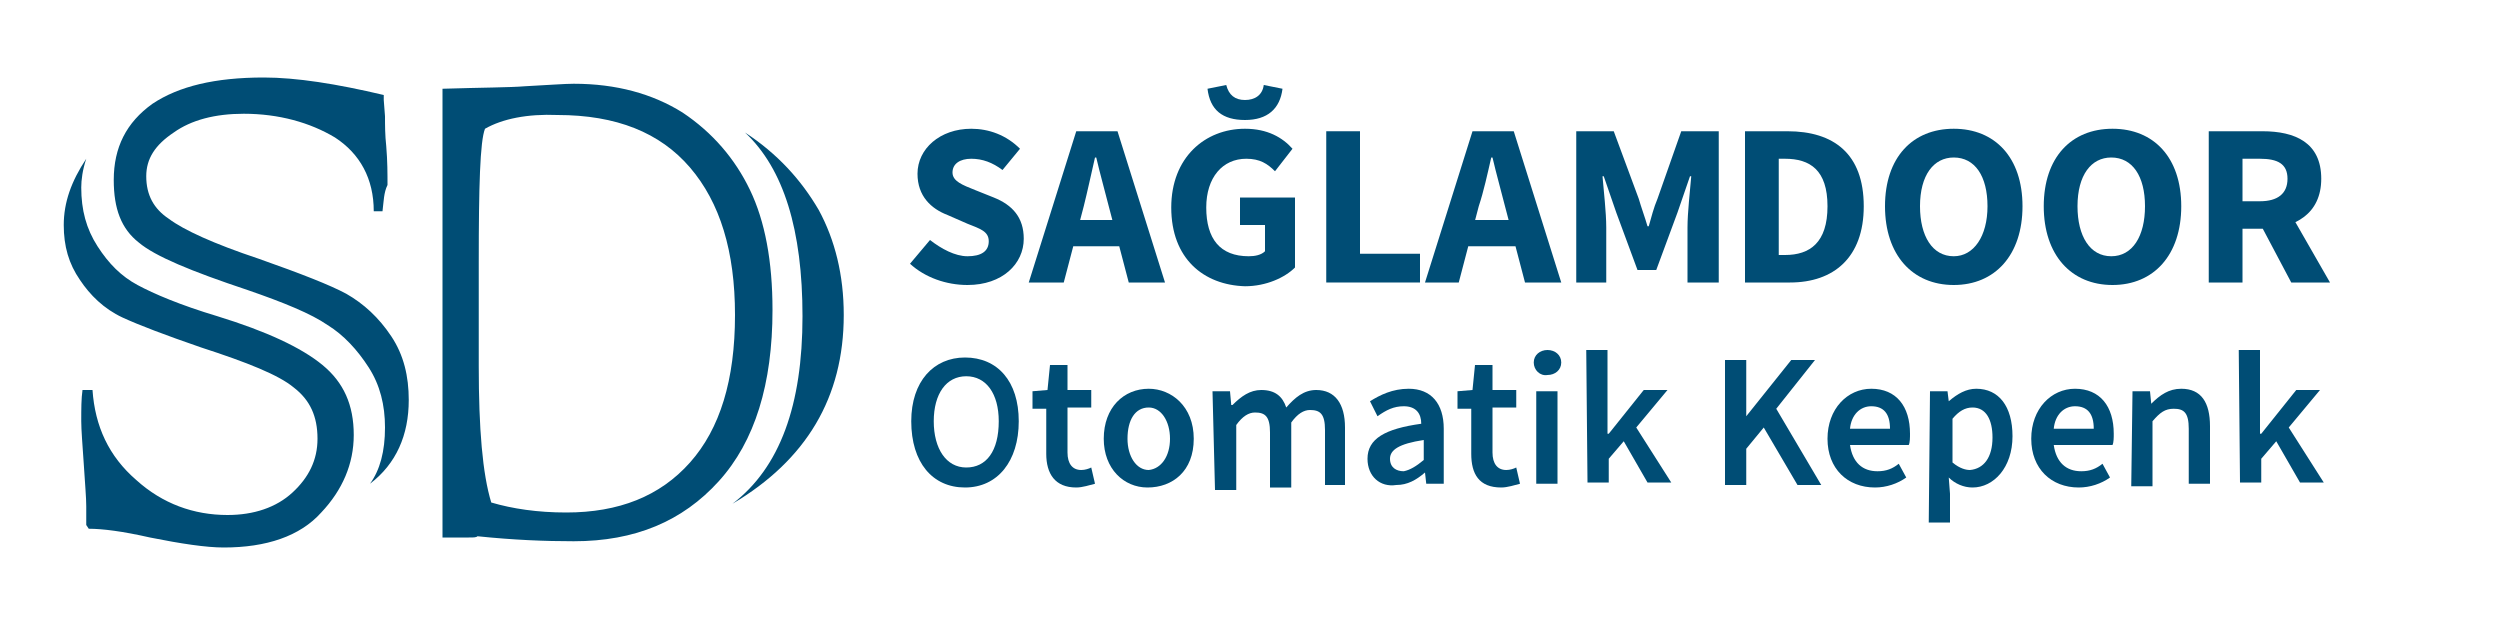
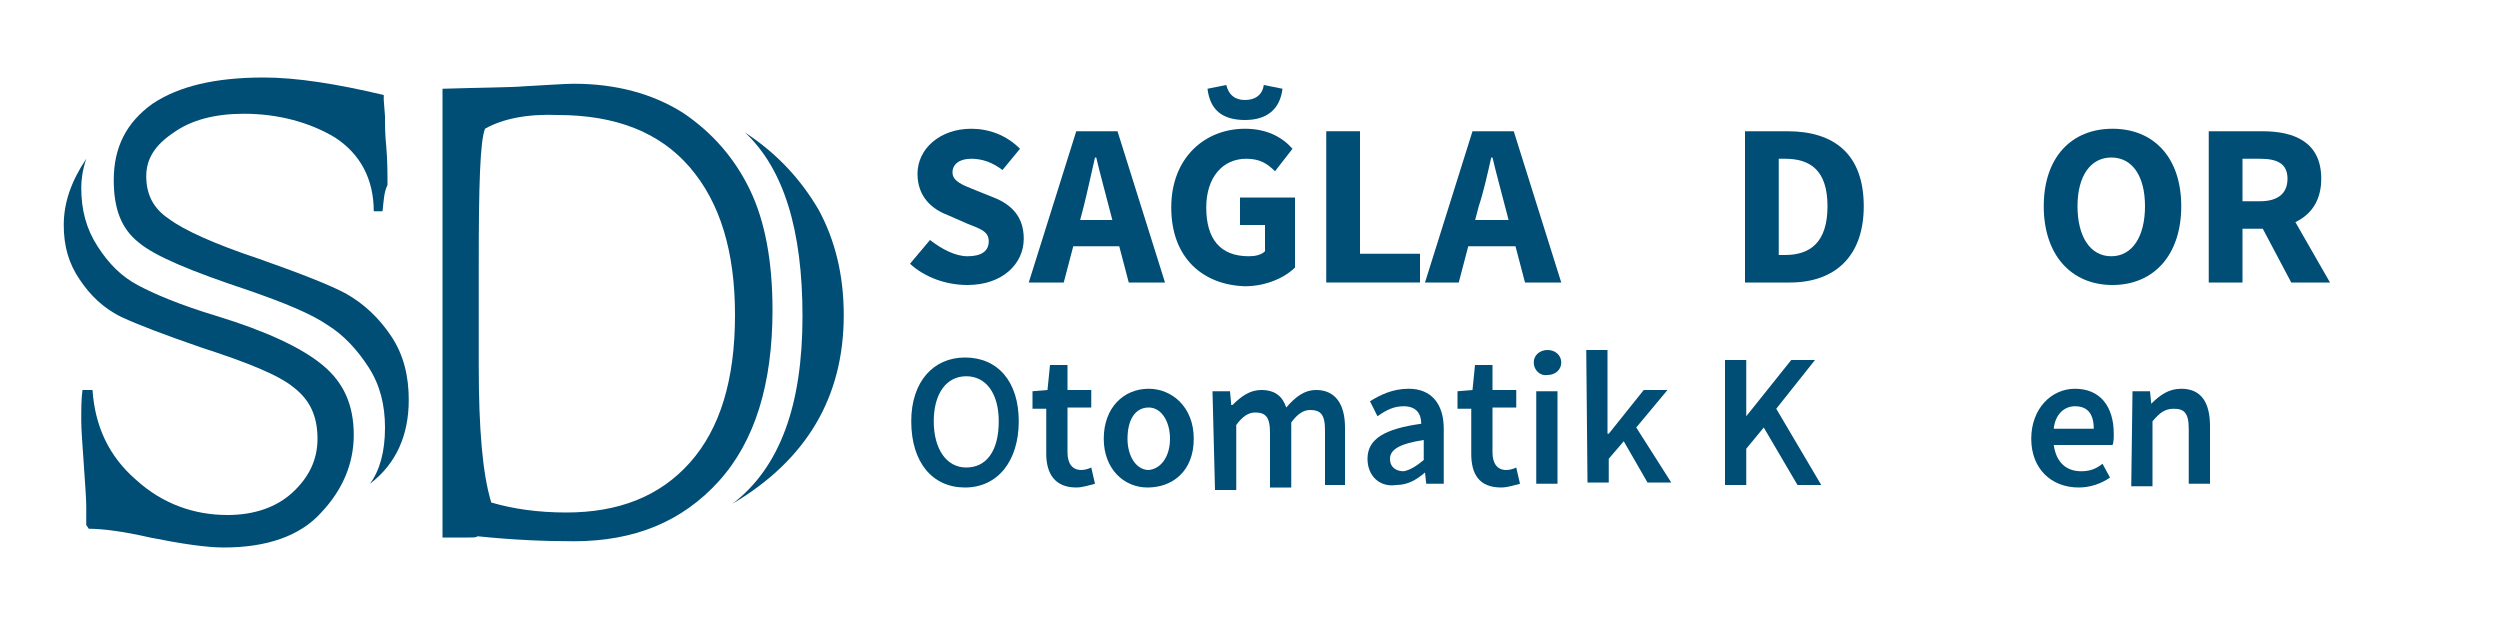
<svg xmlns="http://www.w3.org/2000/svg" version="1.1" id="katman_1" x="0px" y="0px" viewBox="0 0 200 50" style="enable-background:new 0 0 200 50;" xml:space="preserve">
  <style type="text/css">
	.st0{fill:#004D75;}
</style>
  <g>
    <path class="st0" d="M6.6,31.2h0.8c0.2,2.9,1.3,5.3,3.5,7.2c2.1,1.9,4.6,2.8,7.3,2.8c2.1,0,3.9-0.6,5.2-1.8c1.3-1.2,2-2.6,2-4.3   c0-1.8-0.6-3.1-1.9-4.1c-1.2-1-3.7-2-7.4-3.2c-2.9-1-5-1.8-6.3-2.4c-1.5-0.7-2.6-1.8-3.4-3c-0.9-1.3-1.3-2.7-1.3-4.4   c0-1.8,0.6-3.5,1.8-5.3c-0.3,0.9-0.4,1.7-0.4,2.3c0,1.8,0.4,3.3,1.3,4.7s1.9,2.4,3.2,3.1s3.4,1.6,6.4,2.5c3.9,1.2,6.7,2.5,8.4,3.9   c1.7,1.4,2.5,3.2,2.5,5.6c0,2.3-0.9,4.4-2.6,6.2c-1.7,1.9-4.4,2.8-7.8,2.8c-1.4,0-3.4-0.3-5.9-0.8c-2.2-0.5-3.8-0.7-4.9-0.7L6.9,42   c0-0.4,0-0.9,0-1.5c0-0.7-0.1-1.8-0.2-3.4c-0.1-1.5-0.2-2.7-0.2-3.4C6.5,32.7,6.5,31.9,6.6,31.2z M30.6,16.9h-0.7   c0-2.6-1.1-4.6-3.1-5.9c-2-1.2-4.5-1.9-7.3-1.9c-2.3,0-4.2,0.5-5.6,1.5c-1.5,1-2.2,2.1-2.2,3.5c0,1.5,0.6,2.6,1.8,3.4   c1.2,0.9,3.6,2,7.2,3.2c3.4,1.2,5.7,2.1,7,2.8c1.4,0.8,2.6,1.9,3.6,3.4c1,1.5,1.4,3.2,1.4,5.1c0,2.8-1,5.1-3.1,6.7   c0.8-1.1,1.2-2.6,1.2-4.5c0-1.8-0.4-3.4-1.3-4.8s-2-2.6-3.3-3.4c-1.3-0.9-3.5-1.8-6.4-2.8c-4.5-1.5-7.4-2.7-8.7-3.8   c-1.4-1.1-2-2.7-2-5c0-2.6,1-4.6,3.1-6.1c2.1-1.4,5-2.1,8.9-2.1c2.6,0,5.8,0.5,9.6,1.4V8l0.1,1.3c0,0.7,0,1.5,0.1,2.4   c0.1,1.2,0.1,2.2,0.1,3.1C30.7,15.4,30.7,16.1,30.6,16.9z" />
    <path class="st0" d="M37.5,43h-2.1V7.1C38.6,7,40.8,7,42,6.9c1.9-0.1,3.2-0.2,3.9-0.2c3.4,0,6.3,0.8,8.7,2.3   c2.4,1.6,4.2,3.7,5.4,6.2s1.8,5.7,1.8,9.6c0,5.9-1.4,10.5-4.3,13.7c-2.9,3.2-6.7,4.8-11.6,4.8c-2.3,0-4.8-0.1-7.7-0.4   C38.1,43,37.9,43,37.5,43z M38.8,10.3c-0.4,1-0.5,4.6-0.5,10.7v8.3c0,5,0.3,8.6,1,10.9c1.7,0.5,3.7,0.8,6,0.8c4.2,0,7.5-1.3,9.9-4   c2.4-2.7,3.6-6.6,3.6-11.8c0-5.1-1.2-9-3.6-11.8c-2.4-2.8-5.9-4.2-10.6-4.2C42.2,9.1,40.2,9.5,38.8,10.3z M58.6,40.3   c3.8-2.9,5.6-7.9,5.6-15c0-6.9-1.5-11.8-4.6-14.7c2.6,1.7,4.5,3.8,5.9,6.2c1.3,2.4,2,5.2,2,8.4C67.5,31.8,64.5,36.8,58.6,40.3z" />
  </g>
  <g>
    <path class="st0" d="M72.8,21.1l1.6-1.9c0.9,0.7,2,1.3,3,1.3c1.1,0,1.7-0.4,1.7-1.2c0-0.8-0.7-1-1.7-1.4l-1.6-0.7   c-1.3-0.5-2.4-1.5-2.4-3.3c0-2,1.8-3.6,4.3-3.6c1.4,0,2.8,0.5,3.9,1.6l-1.4,1.7c-0.8-0.6-1.6-0.9-2.5-0.9s-1.5,0.4-1.5,1.1   c0,0.7,0.8,1,1.8,1.4l1.5,0.6c1.5,0.6,2.4,1.6,2.4,3.3c0,2-1.7,3.7-4.5,3.7C75.7,22.8,74,22.2,72.8,21.1z" />
    <path class="st0" d="M86.1,10.5h3.3l3.8,12.1h-2.9l-1.6-6.1c-0.3-1.2-0.7-2.6-1-3.9h-0.1c-0.3,1.3-0.6,2.7-0.9,3.9l-1.6,6.1h-2.8   L86.1,10.5z M84.8,17.6h5.8v2.1h-5.8V17.6z" />
    <path class="st0" d="M93.7,16.6c0-4,2.7-6.3,5.9-6.3c1.8,0,3,0.7,3.8,1.6l-1.4,1.8c-0.6-0.6-1.2-1-2.3-1c-1.9,0-3.2,1.5-3.2,3.9   c0,2.5,1.1,3.9,3.4,3.9c0.5,0,1-0.1,1.3-0.4V18h-2v-2.2h4.4v5.6c-0.8,0.8-2.3,1.5-4,1.5C96.3,22.8,93.7,20.7,93.7,16.6z M96.6,7.1   l1.5-0.3C98.3,7.6,98.8,8,99.6,8s1.4-0.4,1.5-1.2l1.5,0.3c-0.2,1.6-1.2,2.5-3,2.5S96.8,8.8,96.6,7.1z" />
    <path class="st0" d="M106.1,10.5h2.7v9.8h4.8v2.3h-7.5V10.5z" />
    <path class="st0" d="M117.8,10.5h3.3l3.8,12.1H122l-1.6-6.1c-0.3-1.2-0.7-2.6-1-3.9h-0.1c-0.3,1.3-0.6,2.7-1,3.9l-1.6,6.1H114   L117.8,10.5z M116.5,17.6h5.8v2.1h-5.8V17.6z" />
-     <path class="st0" d="M126.1,10.5h3l2,5.4c0.2,0.7,0.5,1.5,0.7,2.2h0.1c0.2-0.7,0.4-1.5,0.7-2.2l1.9-5.4h3v12.1H135v-4.4   c0-1.2,0.2-2.9,0.3-4.1h-0.1l-1,2.9l-1.7,4.6H131l-1.7-4.6l-1-2.9h-0.1c0.1,1.2,0.3,2.9,0.3,4.1v4.4h-2.4V10.5z" />
    <path class="st0" d="M139.6,10.5h3.4c3.7,0,6.1,1.8,6.1,6c0,4.1-2.4,6.1-5.9,6.1h-3.6V10.5z M142.8,20.4c2,0,3.4-1,3.4-3.9   s-1.4-3.8-3.4-3.8h-0.5v7.7H142.8z" />
-     <path class="st0" d="M150.8,16.5c0-3.9,2.2-6.2,5.5-6.2s5.5,2.3,5.5,6.2s-2.2,6.3-5.5,6.3S150.8,20.4,150.8,16.5z M159,16.5   c0-2.4-1-3.9-2.7-3.9c-1.6,0-2.7,1.4-2.7,3.9c0,2.4,1,4,2.7,4C157.9,20.5,159,18.9,159,16.5z" />
    <path class="st0" d="M163.5,16.5c0-3.9,2.2-6.2,5.5-6.2s5.5,2.3,5.5,6.2s-2.2,6.3-5.5,6.3S163.5,20.4,163.5,16.5z M171.6,16.5   c0-2.4-1-3.9-2.7-3.9c-1.6,0-2.7,1.4-2.7,3.9c0,2.4,1,4,2.7,4S171.6,18.9,171.6,16.5z" />
    <path class="st0" d="M176.7,10.5h4.3c2.6,0,4.7,0.9,4.7,3.8c0,2.8-2.1,4-4.7,4h-1.6v4.3h-2.7V10.5z M180.8,16.1   c1.4,0,2.2-0.6,2.2-1.8s-0.8-1.6-2.2-1.6h-1.4v3.4H180.8z M180.6,17.5l1.9-1.7l3.9,6.8h-3.1L180.6,17.5z" />
  </g>
  <g>
    <g>
      <path class="st0" d="M72.9,33.7c0-3.2,1.8-5.1,4.3-5.1c2.6,0,4.3,1.9,4.3,5.1S79.8,39,77.2,39C74.6,39,72.9,37,72.9,33.7z     M79.9,33.7c0-2.2-1-3.6-2.6-3.6c-1.6,0-2.6,1.4-2.6,3.6s1,3.7,2.6,3.7C78.9,37.4,79.9,36.1,79.9,33.7z" />
      <path class="st0" d="M83.7,36.3v-3.6h-1.1v-1.4l1.2-0.1l0.2-2h1.4v2h1.9v1.4h-1.9v3.6c0,0.9,0.4,1.4,1.1,1.4    c0.3,0,0.6-0.1,0.8-0.2l0.3,1.3c-0.4,0.1-1,0.3-1.5,0.3C84.4,39,83.7,37.9,83.7,36.3z" />
      <path class="st0" d="M88.3,35.1c0-2.5,1.6-4,3.6-4c1.8,0,3.6,1.4,3.6,4S93.8,39,91.8,39C89.9,39,88.3,37.5,88.3,35.1z M93.6,35.1    c0-1.4-0.7-2.5-1.7-2.5c-1.1,0-1.7,1-1.7,2.5c0,1.4,0.7,2.5,1.7,2.5C92.9,37.5,93.6,36.5,93.6,35.1z" />
      <path class="st0" d="M97,31.3h1.4l0.1,1.1h0.1c0.7-0.7,1.4-1.2,2.3-1.2c1.1,0,1.7,0.5,2,1.4c0.7-0.8,1.4-1.4,2.4-1.4    c1.5,0,2.3,1.1,2.3,3v4.6H106v-4.4c0-1.3-0.4-1.6-1.2-1.6c-0.5,0-1,0.3-1.5,1V39h-1.7v-4.4c0-1.3-0.4-1.6-1.2-1.6    c-0.5,0-1,0.3-1.5,1v5.2h-1.7L97,31.3L97,31.3z" />
      <path class="st0" d="M109.4,36.7c0-1.6,1.4-2.4,4.3-2.8c0-0.8-0.4-1.4-1.4-1.4c-0.8,0-1.4,0.3-2.1,0.8l-0.6-1.2    c0.8-0.5,1.8-1,3.1-1c1.8,0,2.8,1.2,2.8,3.2v4.4h-1.4l-0.1-0.9l0,0c-0.7,0.6-1.4,1-2.3,1C110.4,39,109.4,38.1,109.4,36.7z     M113.9,36.8v-1.6c-2,0.3-2.7,0.8-2.7,1.5c0,0.7,0.5,1,1.1,1C112.8,37.6,113.3,37.3,113.9,36.8z" />
      <path class="st0" d="M117.7,36.3v-3.6h-1.1v-1.4l1.2-0.1l0.2-2h1.4v2h1.9v1.4h-1.9v3.6c0,0.9,0.4,1.4,1.1,1.4    c0.3,0,0.6-0.1,0.8-0.2l0.3,1.3c-0.4,0.1-1,0.3-1.5,0.3C118.3,39,117.7,37.9,117.7,36.3z" />
      <path class="st0" d="M122.7,29c0-0.6,0.5-1,1.1-1s1.1,0.4,1.1,1c0,0.6-0.5,1-1.1,1C123.2,30.1,122.7,29.6,122.7,29z M122.9,31.3    h1.7v7.4h-1.7V31.3z" />
      <path class="st0" d="M126.9,28h1.7v6.7h0.1l2.8-3.5h1.9l-2.5,3l2.8,4.4h-1.9l-1.9-3.3l-1.2,1.4v1.9H127L126.9,28L126.9,28z" />
      <path class="st0" d="M138,28.8h1.7v4.5l0,0l3.6-4.5h1.9l-3.1,3.9l3.6,6.1h-1.9l-2.7-4.6l-1.4,1.7v2.9h-1.7L138,28.8L138,28.8z" />
-       <path class="st0" d="M146.2,35.1c0-2.4,1.6-4,3.5-4c2,0,3.1,1.4,3.1,3.6c0,0.3,0,0.7-0.1,0.9h-4.7c0.2,1.4,1,2.1,2.2,2.1    c0.7,0,1.2-0.2,1.7-0.6l0.6,1.1c-0.7,0.5-1.6,0.8-2.5,0.8C147.8,39,146.2,37.5,146.2,35.1z M151.2,34.3c0-1.2-0.5-1.8-1.5-1.8    c-0.9,0-1.6,0.7-1.7,1.8H151.2z" />
-       <path class="st0" d="M154.4,31.3h1.4l0.1,0.8l0,0c0.7-0.6,1.4-1,2.2-1c1.8,0,2.9,1.4,2.9,3.8c0,2.5-1.5,4.1-3.2,4.1    c-0.7,0-1.4-0.3-1.9-0.8l0.1,1.3v2.3h-1.7L154.4,31.3L154.4,31.3z M159.4,35c0-1.4-0.5-2.4-1.6-2.4c-0.6,0-1.1,0.3-1.6,0.9v3.5    c0.6,0.5,1.1,0.6,1.4,0.6C158.7,37.5,159.4,36.6,159.4,35z" />
      <path class="st0" d="M162.5,35.1c0-2.4,1.6-4,3.5-4c2,0,3.1,1.4,3.1,3.6c0,0.3,0,0.7-0.1,0.9h-4.7c0.2,1.4,1,2.1,2.2,2.1    c0.7,0,1.2-0.2,1.7-0.6l0.6,1.1c-0.7,0.5-1.6,0.8-2.5,0.8C164.1,39,162.5,37.5,162.5,35.1z M167.5,34.3c0-1.2-0.5-1.8-1.5-1.8    c-0.9,0-1.6,0.7-1.7,1.8H167.5z" />
      <path class="st0" d="M170.6,31.3h1.4l0.1,1l0,0c0.7-0.7,1.4-1.2,2.4-1.2c1.6,0,2.3,1.1,2.3,3v4.6h-1.7v-4.4c0-1.3-0.4-1.6-1.2-1.6    c-0.7,0-1.1,0.3-1.7,1v5.2h-1.7L170.6,31.3L170.6,31.3z" />
-       <path class="st0" d="M179.1,28h1.7v6.7h0.1l2.8-3.5h1.9l-2.5,3l2.8,4.4h-1.9l-1.9-3.3l-1.2,1.4v1.9h-1.7L179.1,28L179.1,28z" />
    </g>
  </g>
</svg>